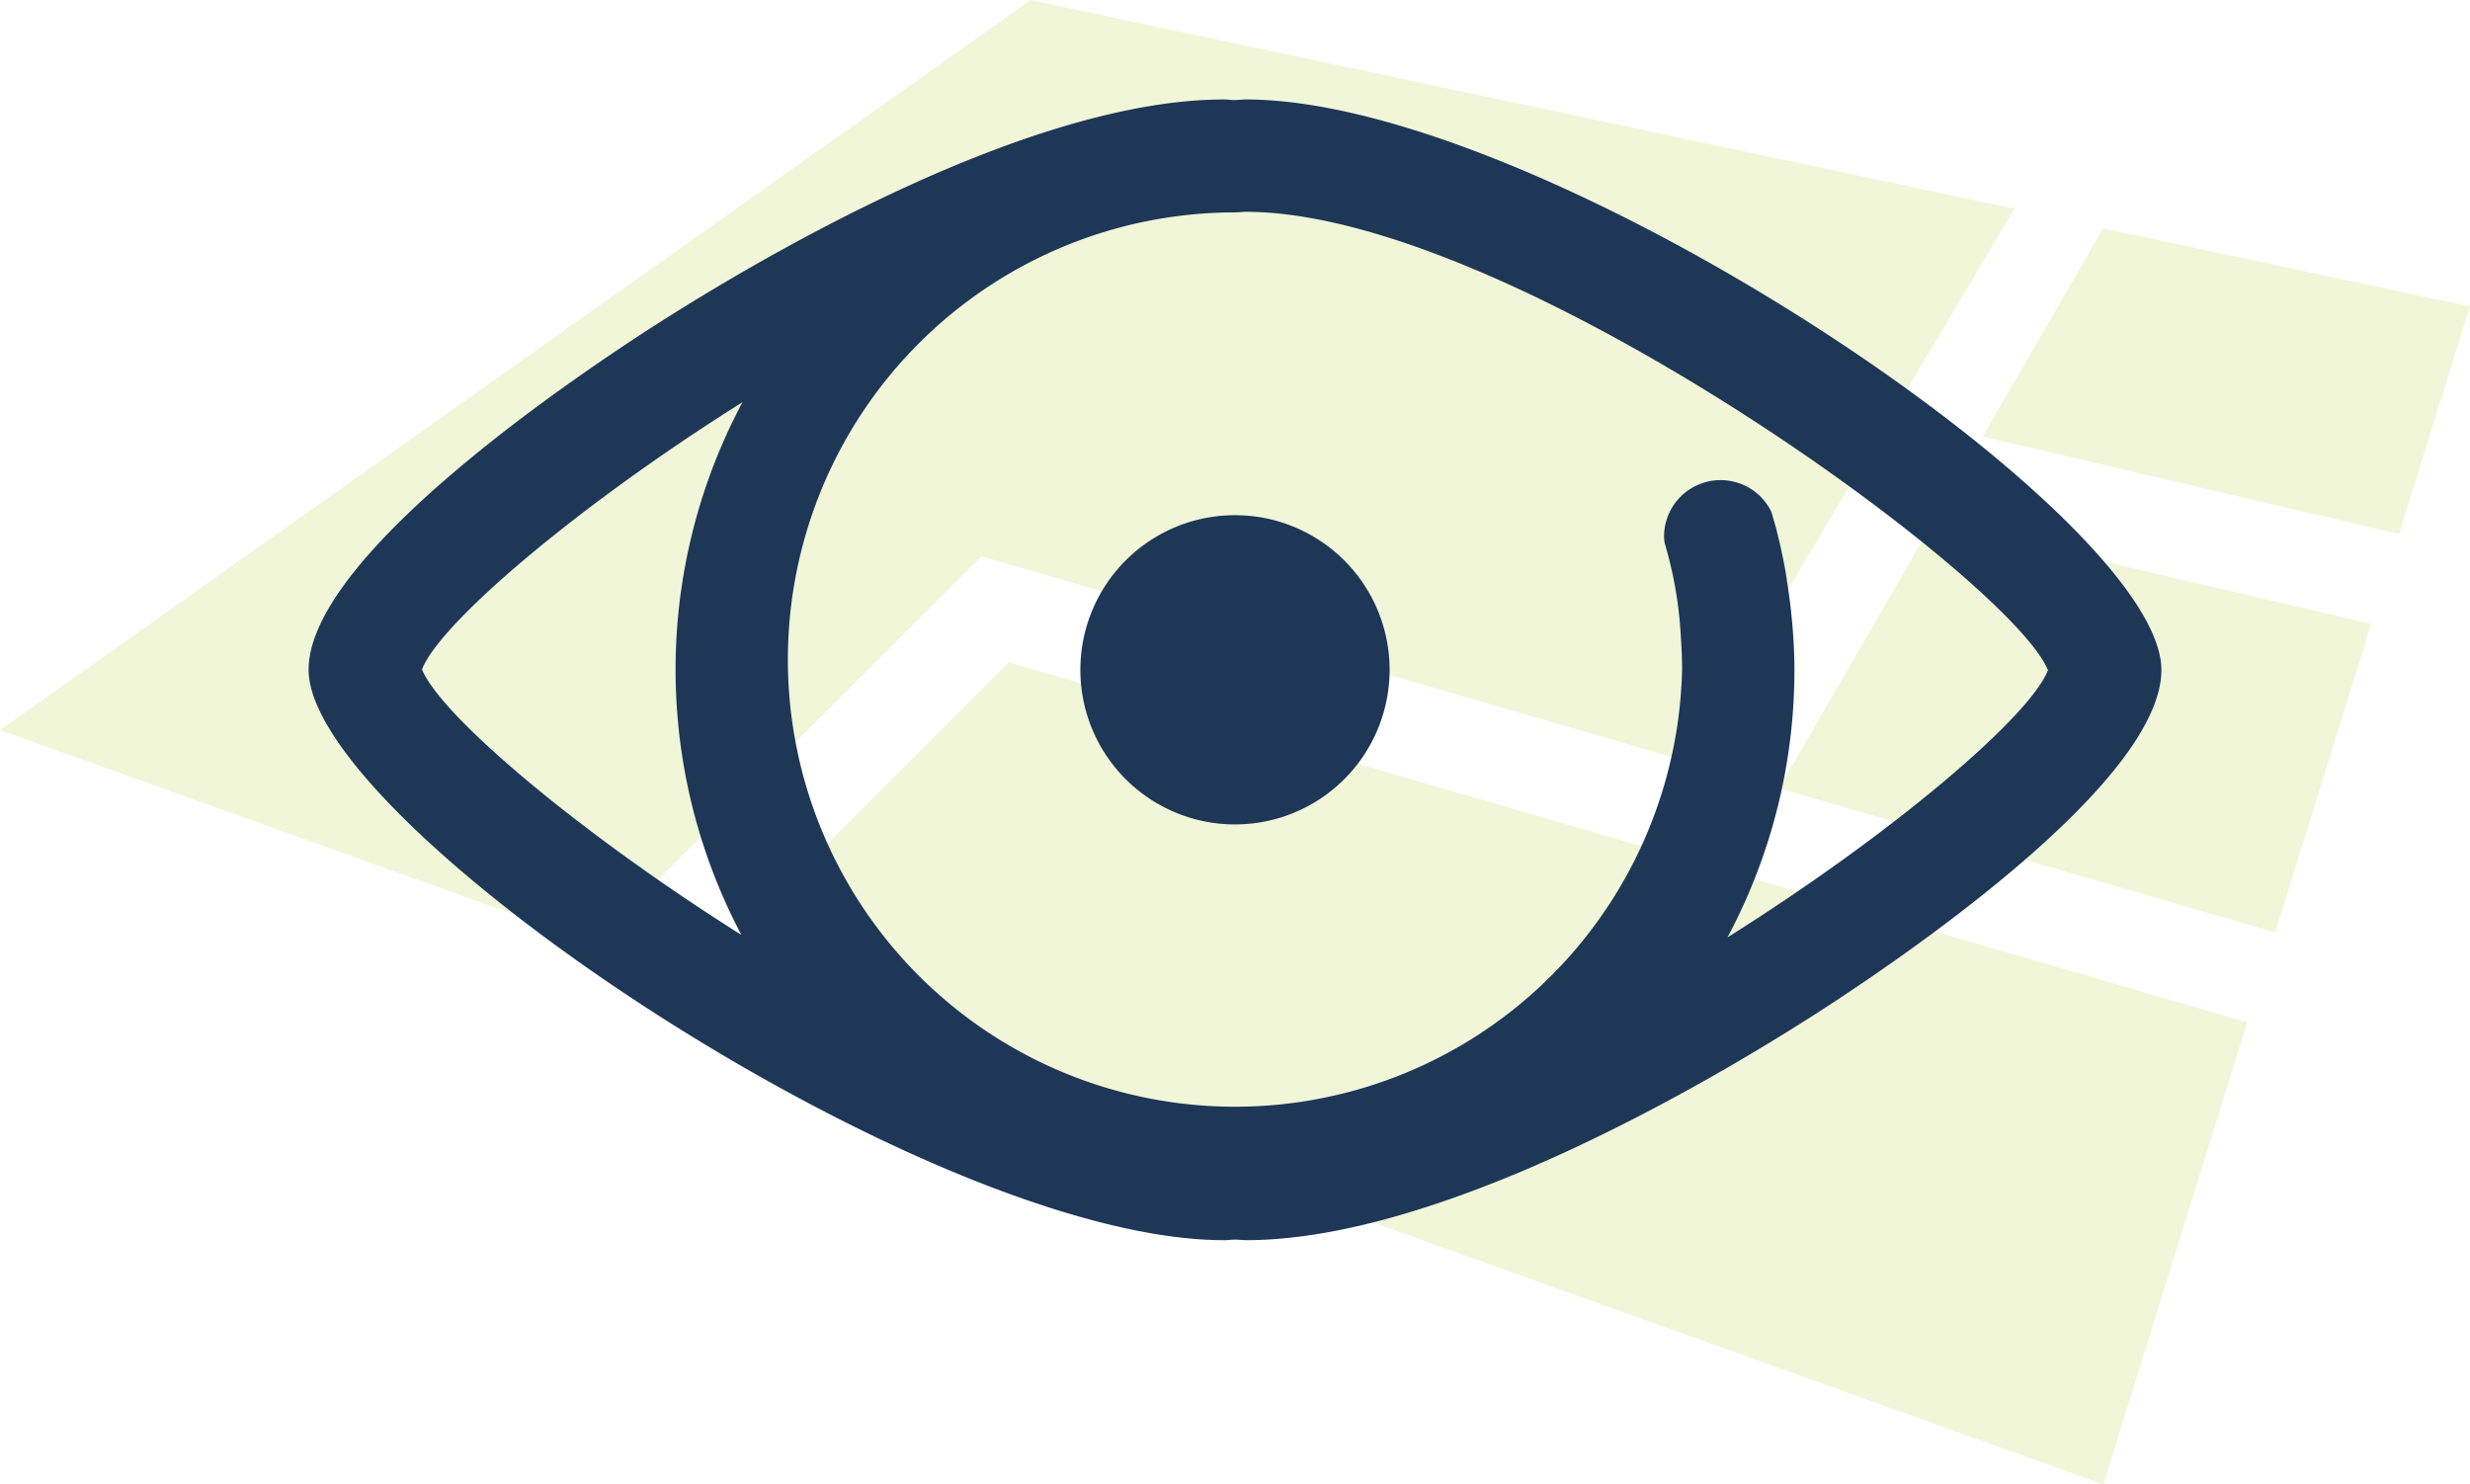
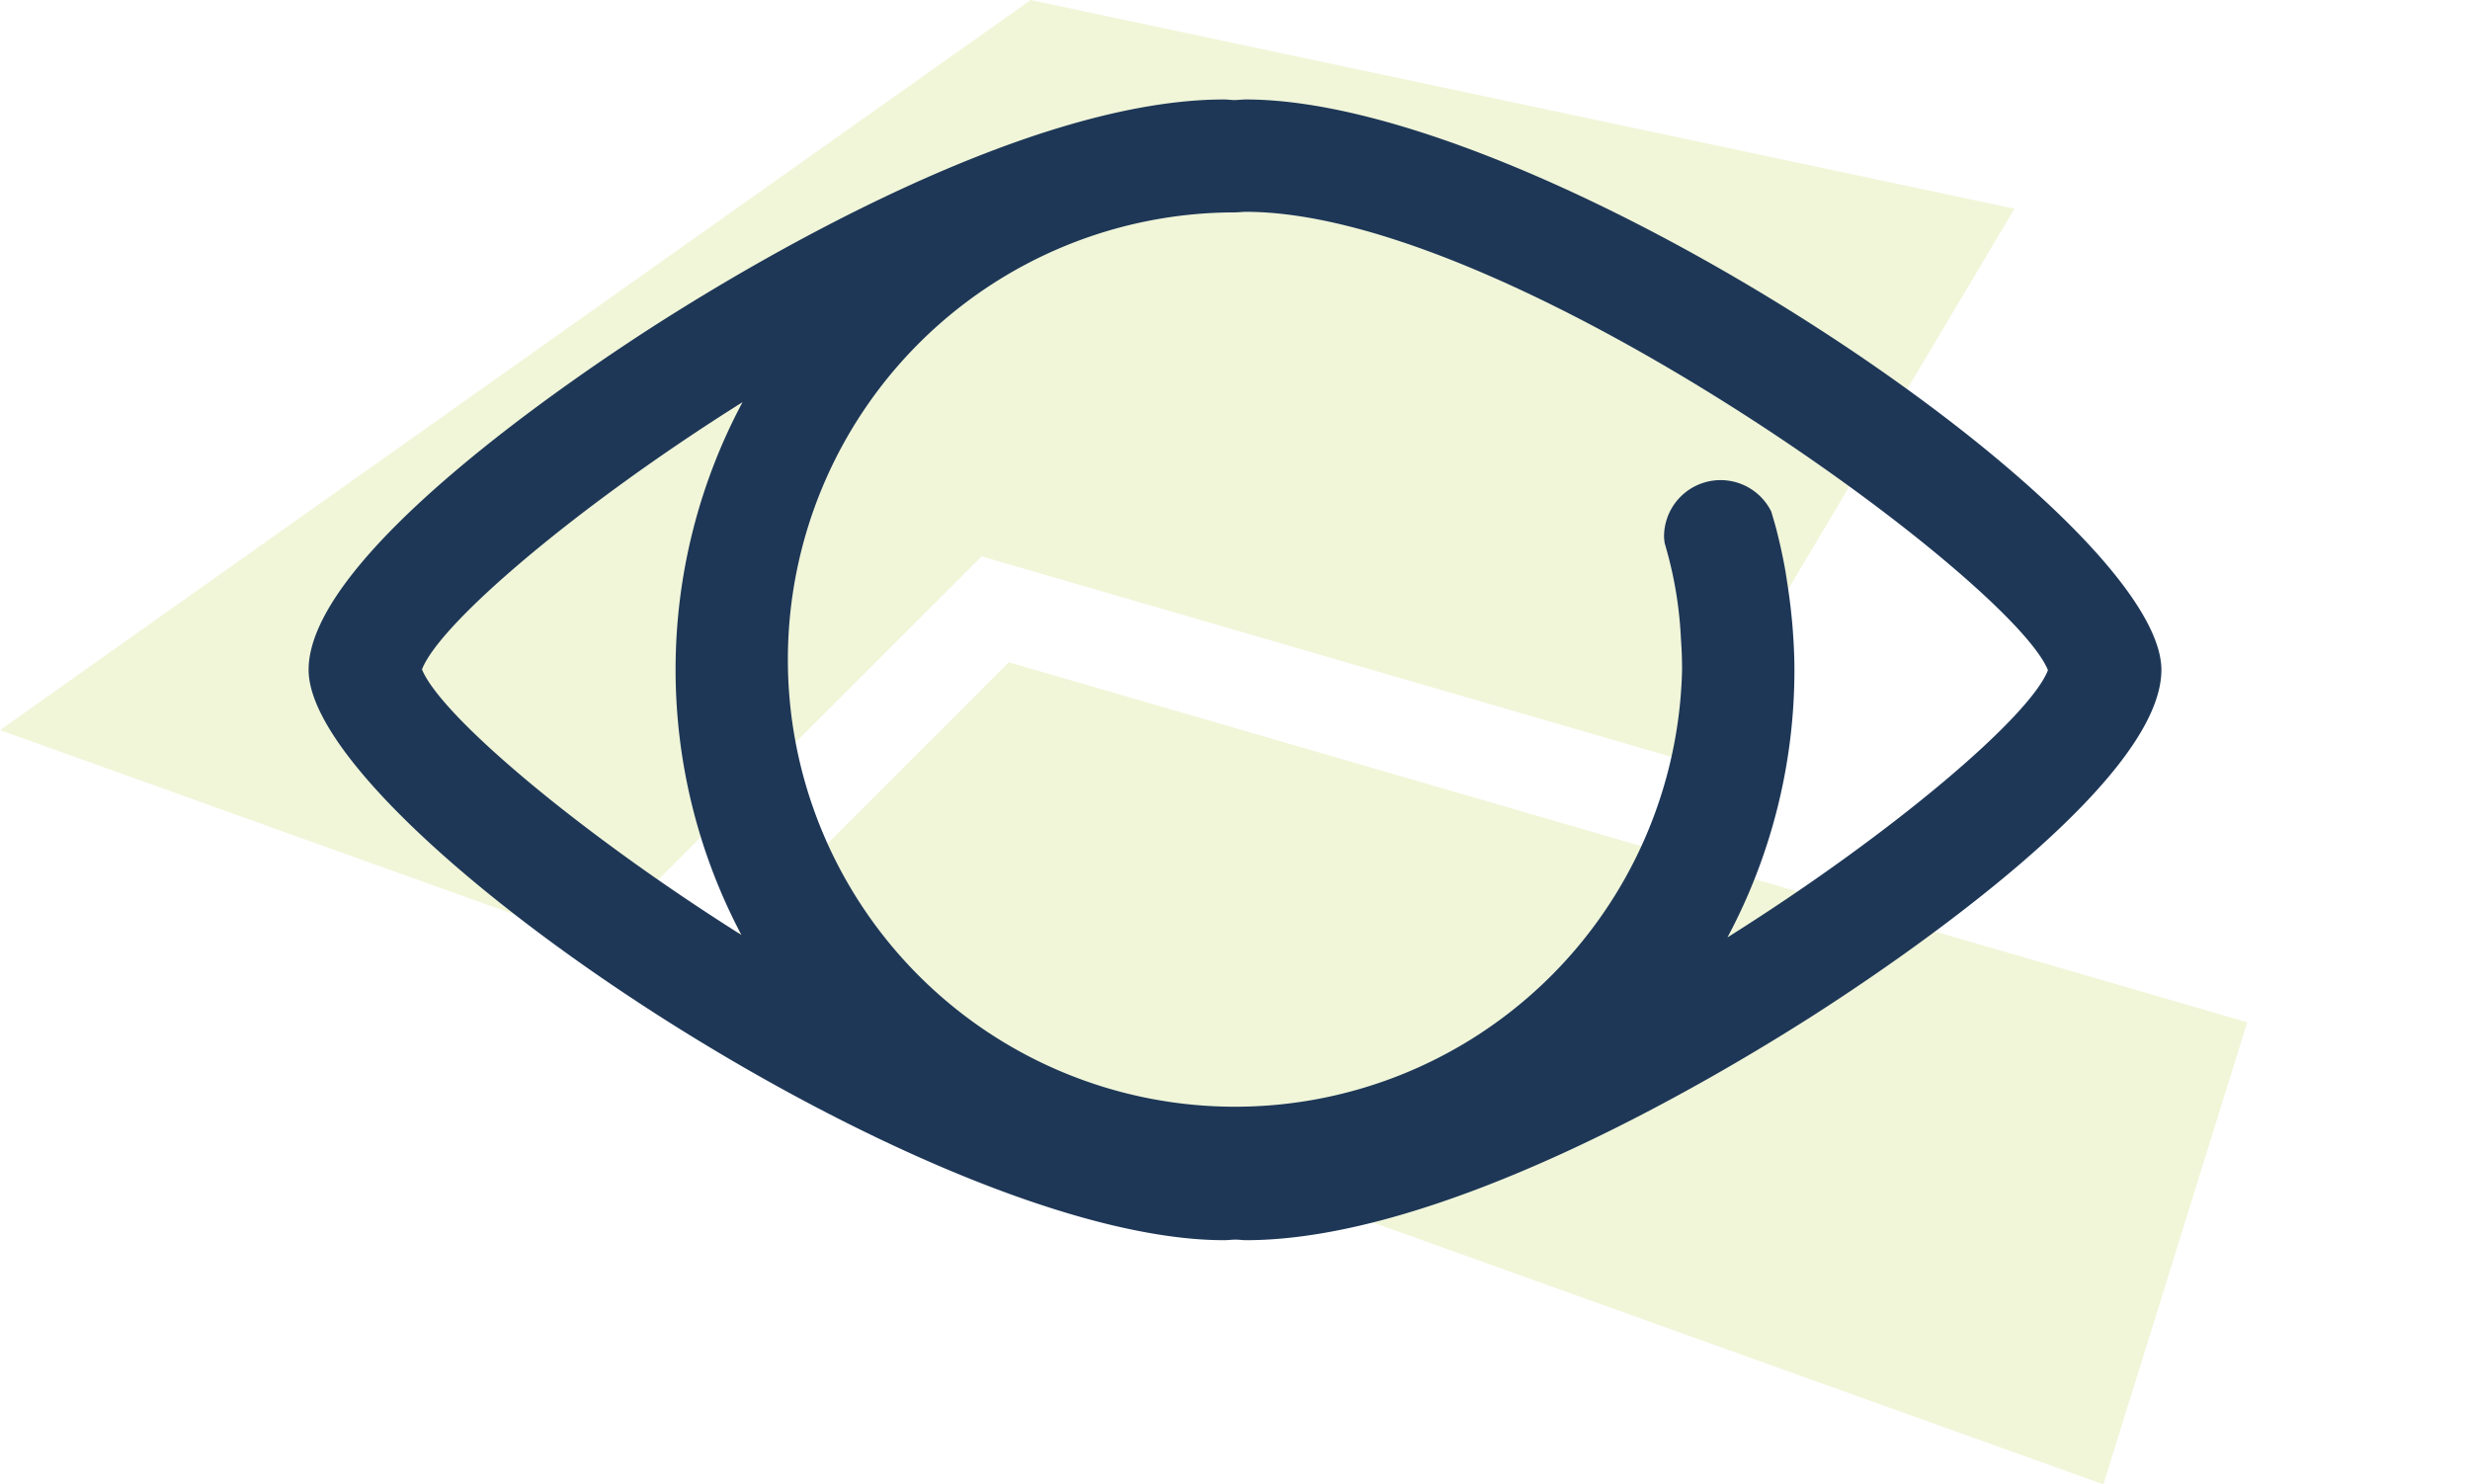
<svg xmlns="http://www.w3.org/2000/svg" width="100.815" height="60.586" viewBox="0 0 100.815 60.586">
  <g id="Group_305" data-name="Group 305" transform="translate(-254.561 -603.631)">
    <g id="Group_222" data-name="Group 222" opacity="0.18">
-       <path id="Path_248" data-name="Path 248" d="M335.482,621.452l17,3.976,2.889-9.288L340.4,612.951Z" fill="#b3cc2c" style="isolation: isolate" />
-       <path id="Path_249" data-name="Path 249" d="M347.425,641.691l3.919-12.595-17.871-4.176-6.3,10.882Z" fill="#b3cc2c" style="isolation: isolate" />
      <path id="Path_250" data-name="Path 250" d="M296.629,603.631l-42.068,29.8,24.273,8.7,15.792-15.79,28.75,8.355,13.409-22.546Z" fill="#b3cc2c" style="isolation: isolate" />
      <path id="Path_251" data-name="Path 251" d="M282.826,643.571l57.588,20.646,5.87-18.862-50.549-14.694Z" fill="#b3cc2c" style="isolation: isolate" />
    </g>
    <g id="Group_224" data-name="Group 224">
      <g id="Group_223" data-name="Group 223">
-         <path id="Path_252" data-name="Path 252" d="M304.968,624.658a6.311,6.311,0,1,0,6.311,6.312A6.312,6.312,0,0,0,304.968,624.658Z" fill="#1e3757" />
        <path id="Path_253" data-name="Path 253" d="M305.413,607.691c-.15,0-.3.02-.445.023s-.294-.023-.444-.023c-7.947,0-18.815,6.4-23.118,9.146-3.344,2.137-14.249,9.472-14.249,14.132,0,6.321,25.21,23.28,37.367,23.28.15,0,.3-.02.444-.023s.3.023.445.023c7.947,0,18.815-6.4,23.117-9.147,3.345-2.137,14.25-9.472,14.25-14.131C342.78,624.65,317.569,607.691,305.413,607.691Zm-20.591,34.1c-6.712-4.233-12.275-8.962-13.037-10.838.725-1.885,6.32-6.658,13.083-10.908a23.168,23.168,0,0,0-.046,21.746Zm40.247.1a23.138,23.138,0,0,0,2.733-10.922c0-.595-.033-1.183-.078-1.766-.017-.21-.039-.42-.061-.628-.039-.364-.088-.726-.143-1.085-.039-.247-.073-.5-.12-.741q-.135-.726-.317-1.436v-.006c-.068-.268-.149-.53-.226-.795a2.308,2.308,0,0,0-4.377,1.023,2.149,2.149,0,0,0,.027.268c.051.167.094.336.14.5a16.155,16.155,0,0,1,.521,3.371c.031.427.048.858.048,1.292A18.251,18.251,0,1,1,304.958,612.3c.152,0,.3-.023.455-.023,5.349,0,13.084,3.694,19.7,7.869,6.712,4.233,12.275,8.961,13.037,10.837C337.427,632.869,331.832,637.642,325.069,641.891Z" fill="#1e3757" />
      </g>
    </g>
  </g>
</svg>